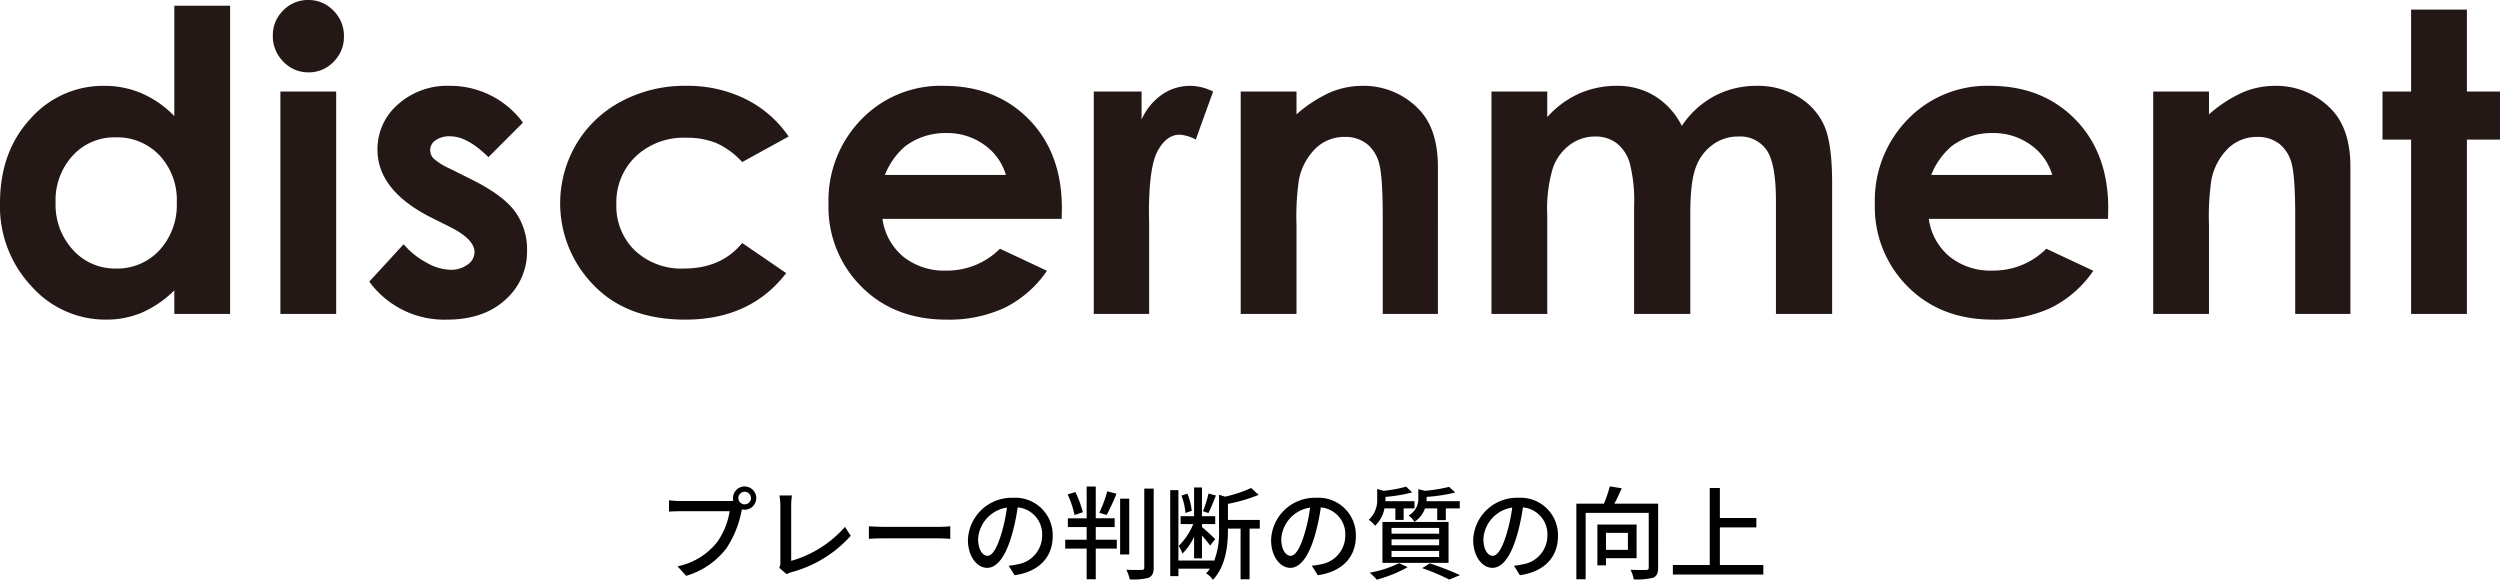
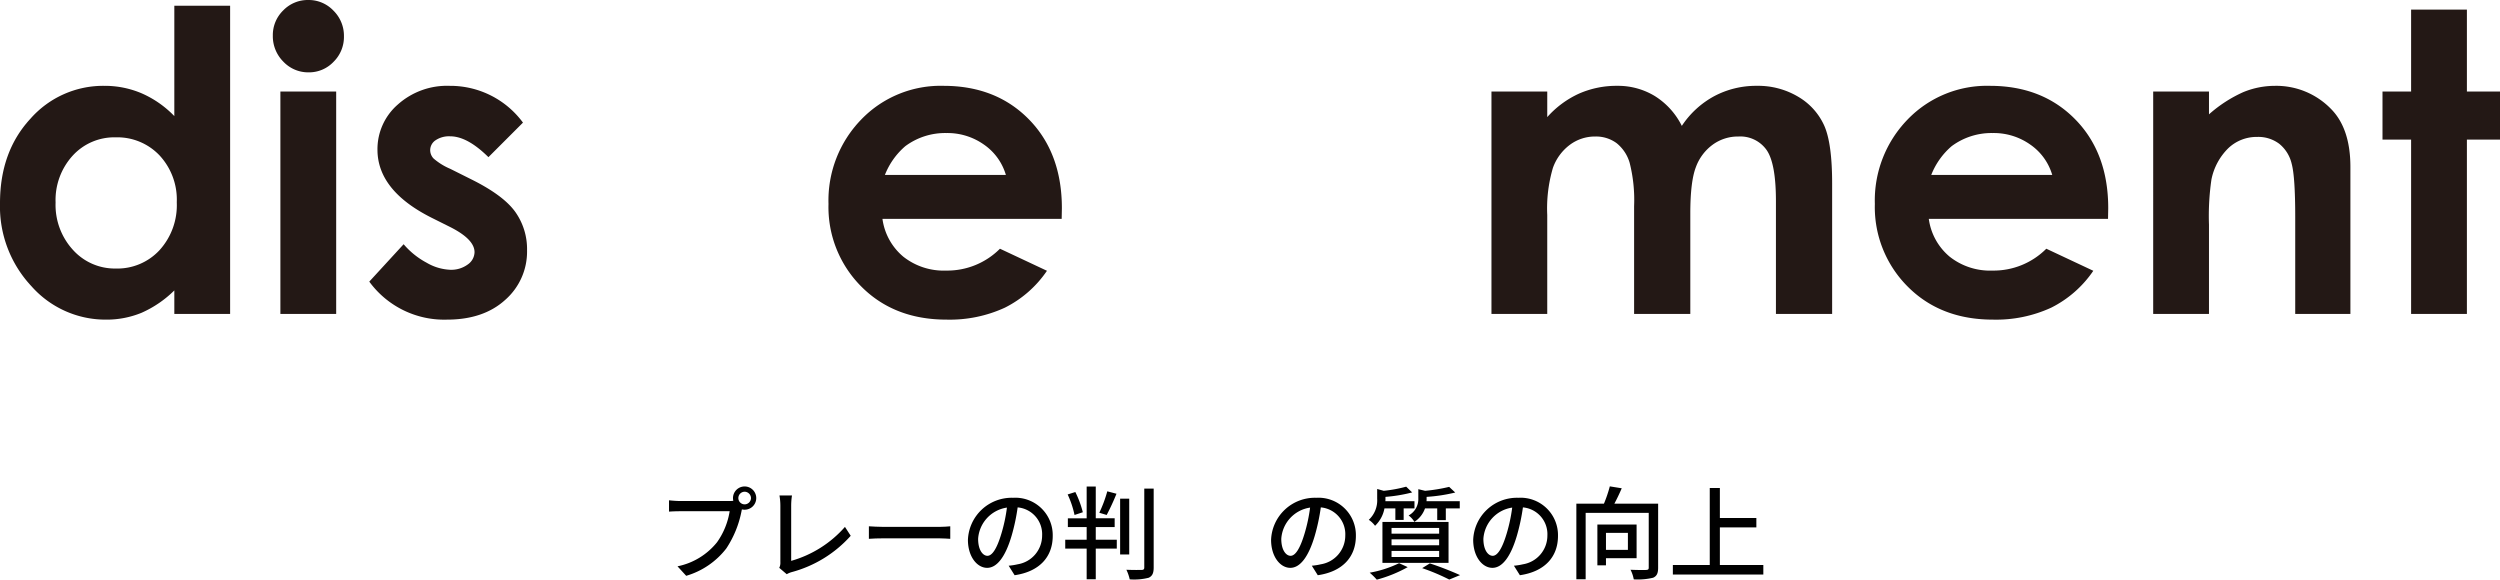
<svg xmlns="http://www.w3.org/2000/svg" width="445.312" height="103.288" viewBox="0 0 445.312 103.288">
  <defs>
    <style>.cls-1{fill:#231815;}</style>
  </defs>
  <title>アセット 2</title>
  <g id="レイヤー_2" data-name="レイヤー 2">
    <g id="レイヤー_8" data-name="レイヤー 8">
      <path class="cls-1" d="M31.052,1.02h9.938V55.915h-9.938V51.729a19.492,19.492,0,0,1-5.836,3.986,16.341,16.341,0,0,1-6.345,1.219A17.624,17.624,0,0,1,5.6,50.982,20.761,20.761,0,0,1,0,36.185q0-9.173,5.418-15.034a17.26,17.26,0,0,1,13.162-5.861,16.734,16.734,0,0,1,6.689,1.348,18.269,18.269,0,0,1,5.782,4.04ZM20.604,24.463a10.039,10.039,0,0,0-7.655,3.258,11.741,11.741,0,0,0-3.048,8.354,11.866,11.866,0,0,0,3.102,8.445,10.049,10.049,0,0,0,7.638,3.312A10.234,10.234,0,0,0,28.404,44.575a11.909,11.909,0,0,0,3.084-8.536,11.569,11.569,0,0,0-3.084-8.373A10.368,10.368,0,0,0,20.604,24.463Z" />
      <path class="cls-1" d="M54.913,0a6.081,6.081,0,0,1,4.483,1.894,6.287,6.287,0,0,1,1.869,4.587,6.21,6.21,0,0,1-1.852,4.531,6.001,6.001,0,0,1-4.428,1.875,6.089,6.089,0,0,1-4.52-1.911A6.392,6.392,0,0,1,48.598,6.334a6.111,6.111,0,0,1,1.851-4.478A6.078,6.078,0,0,1,54.913,0ZM49.944,16.309h9.938V55.915H49.944Z" />
      <path class="cls-1" d="M93.154,21.842l-6.152,6.152q-3.75-3.713-6.807-3.713a4.28,4.28,0,0,0-2.621.71,2.131,2.131,0,0,0-.947,1.765,2.166,2.166,0,0,0,.602,1.475,11.18,11.18,0,0,0,2.967,1.839L83.835,31.889q5.751,2.84,7.899,5.788a11.434,11.434,0,0,1,2.147,6.917,11.423,11.423,0,0,1-3.877,8.81q-3.876,3.53-10.393,3.53a16.52,16.52,0,0,1-13.833-6.771L71.896,43.502a14.1,14.1,0,0,0,4.095,3.294,9.069,9.069,0,0,0,4.168,1.256,4.972,4.972,0,0,0,3.167-.946,2.744,2.744,0,0,0,1.201-2.185q0-2.292-4.331-4.478L76.846,38.77q-9.611-4.841-9.61-12.122a10.518,10.518,0,0,1,3.622-8.027,13.153,13.153,0,0,1,9.265-3.331A16.076,16.076,0,0,1,93.154,21.842Z" />
-       <path class="cls-1" d="M140.478,24.317l-8.272,4.55a14.049,14.049,0,0,0-4.611-3.385,13.848,13.848,0,0,0-5.339-.946,12.44,12.44,0,0,0-9.021,3.325A11.331,11.331,0,0,0,109.79,36.384a10.954,10.954,0,0,0,3.316,8.251,12.019,12.019,0,0,0,8.711,3.198q6.669,0,10.388-4.55l7.836,5.365q-6.371,8.287-17.983,8.285-10.447,0-16.362-6.188a20.799,20.799,0,0,1-3.04-25.082,20.3,20.3,0,0,1,8.026-7.608,23.966,23.966,0,0,1,11.521-2.767,23.363,23.363,0,0,1,10.594,2.349A20.105,20.105,0,0,1,140.478,24.317Z" />
      <path class="cls-1" d="M189.111,38.987H157.187a10.627,10.627,0,0,0,3.694,6.717,11.595,11.595,0,0,0,7.663,2.493,13.251,13.251,0,0,0,9.574-3.895l8.372,3.931a19.755,19.755,0,0,1-7.499,6.571,23.448,23.448,0,0,1-10.375,2.129q-9.319,0-15.18-5.879a20.005,20.005,0,0,1-5.86-14.725A20.683,20.683,0,0,1,153.419,21.277a19.624,19.624,0,0,1,14.651-5.988q9.356,0,15.217,5.988,5.861,5.99,5.86,15.817Zm-9.938-7.826A9.975,9.975,0,0,0,175.29,25.773a11.256,11.256,0,0,0-6.728-2.075,11.9,11.9,0,0,0-7.293,2.33,12.984,12.984,0,0,0-3.646,5.133Z" />
-       <path class="cls-1" d="M194.826,16.309h8.519V21.296a10.638,10.638,0,0,1,3.677-4.478,8.867,8.867,0,0,1,5.023-1.529,9.31,9.31,0,0,1,4.041,1.02l-3.095,8.555a6.844,6.844,0,0,0-2.876-.874q-2.292,0-3.877,2.84-1.583,2.839-1.583,11.14l.036,1.929V55.915h-9.865Z" />
-       <path class="cls-1" d="M221,16.309h9.938v4.059a23.852,23.852,0,0,1,6.123-3.964,14.825,14.825,0,0,1,5.617-1.114,13.596,13.596,0,0,1,9.996,4.114q3.454,3.494,3.453,10.338V55.915H246.3V38.57q0-7.09-.637-9.417a6.456,6.456,0,0,0-2.215-3.545,6.198,6.198,0,0,0-3.904-1.219,7.315,7.315,0,0,0-5.174,2.019,10.765,10.765,0,0,0-2.996,5.581,44.991,44.991,0,0,0-.436,8.036V55.915H221Z" />
      <path class="cls-1" d="M265.666,16.309h9.938v4.551a16.953,16.953,0,0,1,5.665-4.187,16.549,16.549,0,0,1,6.794-1.384,12.629,12.629,0,0,1,6.702,1.82,13.158,13.158,0,0,1,4.809,5.315,16.057,16.057,0,0,1,5.811-5.315,15.851,15.851,0,0,1,7.522-1.82,13.929,13.929,0,0,1,7.432,1.966,11.364,11.364,0,0,1,4.608,5.133q1.402,3.167,1.402,10.302V55.915H316.338V35.82q0-6.734-1.675-9.118a5.733,5.733,0,0,0-5.023-2.385,7.622,7.622,0,0,0-4.568,1.456,8.607,8.607,0,0,0-3.003,4.022q-.983,2.566-.983,8.245V55.915H291.074V36.73a26.992,26.992,0,0,0-.784-7.699,6.969,6.969,0,0,0-2.354-3.549,6.188,6.188,0,0,0-3.795-1.165,7.476,7.476,0,0,0-4.507,1.475,8.797,8.797,0,0,0-3.028,4.131,25.55,25.55,0,0,0-1.003,8.373V55.915H265.666Z" />
      <path class="cls-1" d="M375.492,38.987H343.567a10.624,10.624,0,0,0,3.695,6.717,11.592,11.592,0,0,0,7.662,2.493,13.251,13.251,0,0,0,9.574-3.895l8.372,3.931a19.748,19.748,0,0,1-7.499,6.571,23.446,23.446,0,0,1-10.374,2.129q-9.319,0-15.18-5.879A20.002,20.002,0,0,1,333.957,36.33a20.683,20.683,0,0,1,5.843-15.053,19.625,19.625,0,0,1,14.652-5.988q9.354,0,15.216,5.988,5.861,5.99,5.861,15.817Zm-9.938-7.826a9.971,9.971,0,0,0-3.884-5.388,11.256,11.256,0,0,0-6.728-2.075,11.9,11.9,0,0,0-7.293,2.33,12.984,12.984,0,0,0-3.646,5.133Z" />
      <path class="cls-1" d="M383.537,16.309h9.938v4.059a23.856,23.856,0,0,1,6.124-3.964,14.816,14.816,0,0,1,5.616-1.114,13.6,13.6,0,0,1,9.997,4.114q3.453,3.494,3.453,10.338V55.915h-9.829V38.57q0-7.09-.636-9.417a6.452,6.452,0,0,0-2.216-3.545,6.197,6.197,0,0,0-3.903-1.219,7.319,7.319,0,0,0-5.175,2.019,10.772,10.772,0,0,0-2.996,5.581,44.991,44.991,0,0,0-.436,8.036V55.915h-9.938Z" />
      <path class="cls-1" d="M429.478,1.711H439.416V16.309h5.896v8.555H439.416V55.915h-9.938V24.863h-5.096V16.309h5.096Z" />
      <path d="M132.635,86.651a2.07,2.07,0,1,1,0,4.141,2.229,2.229,0,0,1-.486-.054c-.019.107-.055.233-.072.342a18.334,18.334,0,0,1-2.701,6.608,14.003,14.003,0,0,1-7.147,4.879l-1.549-1.692a12.083,12.083,0,0,0,7.04-4.285,13.048,13.048,0,0,0,2.251-5.527h-8.858c-.757,0-1.477.036-1.945.071v-2.017c.505.055,1.351.126,1.945.126h8.732a6.266,6.266,0,0,0,.774-.035,2.23,2.23,0,0,1-.055-.486A2.071,2.071,0,0,1,132.635,86.651Zm0,3.187a1.137,1.137,0,0,0,1.134-1.116,1.154,1.154,0,0,0-1.134-1.135,1.139,1.139,0,0,0-1.117,1.135A1.122,1.122,0,0,0,132.635,89.838Z" />
      <path d="M139.003,100.137V90.072a10.683,10.683,0,0,0-.162-1.819h2.232a11.795,11.795,0,0,0-.144,1.801v9.85a19.995,19.995,0,0,0,9.578-6.051l1.026,1.585a21.608,21.608,0,0,1-10.497,6.464,3.768,3.768,0,0,0-.9.378l-1.332-1.134A1.994,1.994,0,0,0,139.003,100.137Z" />
      <path d="M157.453,93.853h9.795c.864,0,1.566-.071,2.017-.107v2.232c-.396-.018-1.225-.09-2.017-.09h-9.795c-.99,0-2.07.036-2.683.09V93.745C155.364,93.781,156.48,93.853,157.453,93.853Z" />
      <path d="M180.729,102.46l-1.062-1.693a11.036,11.036,0,0,0,1.603-.252,5.178,5.178,0,0,0,4.357-5.113,4.787,4.787,0,0,0-4.357-5.023,35.799,35.799,0,0,1-1.08,5.06c-1.08,3.673-2.575,5.708-4.357,5.708s-3.421-1.98-3.421-4.988A7.805,7.805,0,0,1,180.458,88.667a6.665,6.665,0,0,1,7.059,6.788C187.517,99.236,185.104,101.829,180.729,102.46Zm-4.844-3.457c.811,0,1.657-1.171,2.485-3.943a28.656,28.656,0,0,0,.99-4.646,6.019,6.019,0,0,0-5.132,5.563C174.229,98.048,175.111,99.003,175.885,99.003Z" />
      <path d="M195.182,96.14h3.745v1.585h-3.745v5.455h-1.621V97.725h-3.816v-1.585h3.816v-2.251h-3.349v-1.566h3.349V86.669h1.621v5.653h3.367v1.566h-3.367Zm-3.781-4.411a16.764,16.764,0,0,0-1.225-3.655l1.368-.432a17.826,17.826,0,0,1,1.333,3.601Zm7.473-3.781a40.494,40.494,0,0,1-1.747,3.781l-1.314-.396a22.92,22.92,0,0,0,1.423-3.817Zm2.269,10.821h-1.621V88.829h1.621ZM205.499,87.029v14.044c0,1.044-.253,1.53-.883,1.837a10.551,10.551,0,0,1-3.385.288,7.709,7.709,0,0,0-.595-1.711c1.225.054,2.359.036,2.719.036.343-.019.469-.126.469-.45V87.029Z" />
-       <path d="M224.398,94.159h-1.818v9.021h-1.603V94.159h-2.251V94.375c0,2.665-.323,6.41-2.683,8.913a3.693,3.693,0,0,0-1.206-1.152,7.49,7.49,0,0,0,.685-.847H209.904v1.333h-1.458V87.299h1.458v12.55h6.32v.181a14.158,14.158,0,0,0,.918-5.672V88.127l1.08.343a23.066,23.066,0,0,0,4.628-1.549l1.35,1.225a28.348,28.348,0,0,1-5.474,1.603v2.862h5.672Zm-11.703,1.458a10.523,10.523,0,0,1-2.07,2.989,7.389,7.389,0,0,0-.666-1.368,11.867,11.867,0,0,0,2.593-3.89h-2.251V91.944h2.395V86.831h1.404v5.113h2.358v1.404h-2.358v.522c.54.432,1.999,1.801,2.358,2.16l-.899,1.152c-.288-.414-.9-1.17-1.459-1.8v4.069h-1.404Zm-1.53-4.249a11.722,11.722,0,0,0-.721-3.097l1.062-.342a11.088,11.088,0,0,1,.774,3.061Zm5.42-3.115c-.415,1.062-.937,2.341-1.333,3.134l-.972-.324a23.095,23.095,0,0,0,.99-3.151Z" />
      <path d="M234.729,102.46l-1.062-1.693a11.036,11.036,0,0,0,1.603-.252,5.178,5.178,0,0,0,4.357-5.113,4.788,4.788,0,0,0-4.357-5.023,35.937,35.937,0,0,1-1.08,5.06c-1.081,3.673-2.575,5.708-4.357,5.708-1.783,0-3.421-1.98-3.421-4.988A7.804,7.804,0,0,1,234.458,88.667a6.665,6.665,0,0,1,7.059,6.788C241.517,99.236,239.104,101.829,234.729,102.46Zm-4.844-3.457c.811,0,1.656-1.171,2.485-3.943a28.865,28.865,0,0,0,.99-4.646,6.019,6.019,0,0,0-5.132,5.563C228.229,98.048,229.11,99.003,229.885,99.003Z" />
      <path d="M246.606,90.558a5.692,5.692,0,0,1-1.675,3.098,4.444,4.444,0,0,0-1.116-1.062,4.752,4.752,0,0,0,1.495-3.764V87.101l1.17.324a24.528,24.528,0,0,0,3.997-.738l1.062,1.026a27.306,27.306,0,0,1-4.754.793v.378a3.113,3.113,0,0,1-.018.396h5.186v1.278h-1.927v2.053h-1.477V90.558Zm4.142,10.462a23.885,23.885,0,0,1-5.51,2.232,11.771,11.771,0,0,0-1.261-1.242,19.713,19.713,0,0,0,5.24-1.692Zm-4.502-8.049h11.775v7.292H246.246Zm1.621,2.089h8.48V94.033h-8.48Zm0,2.07h8.48v-1.062h-8.48Zm0,2.089h8.48V98.139h-8.48Zm5.96-8.661a4.675,4.675,0,0,1-1.891,2.396,3.863,3.863,0,0,0-1.026-1.135,3.33,3.33,0,0,0,1.729-3.061V87.137l1.206.288a29.099,29.099,0,0,0,4.285-.702L259.21,87.731a29.46,29.46,0,0,1-5.096.774v.323a4.008,4.008,0,0,1-.018.45h5.924v1.278h-2.484v2.089h-1.531V90.558Zm.863,9.795a56.838,56.838,0,0,1,5.384,2.089l-1.927.792a36.352,36.352,0,0,0-4.825-2.034Z" />
      <path d="M270.729,102.46l-1.062-1.693a11.036,11.036,0,0,0,1.603-.252,5.178,5.178,0,0,0,4.357-5.113,4.788,4.788,0,0,0-4.357-5.023,35.937,35.937,0,0,1-1.08,5.06c-1.081,3.673-2.575,5.708-4.357,5.708-1.783,0-3.421-1.98-3.421-4.988A7.804,7.804,0,0,1,270.458,88.667a6.665,6.665,0,0,1,7.059,6.788C277.517,99.236,275.104,101.829,270.729,102.46Zm-4.844-3.457c.811,0,1.656-1.171,2.485-3.943a28.865,28.865,0,0,0,.99-4.646,6.019,6.019,0,0,0-5.132,5.563C264.229,98.048,265.11,99.003,265.885,99.003Z" />
      <path d="M295.354,101.127c0,.973-.234,1.495-.9,1.783a11.723,11.723,0,0,1-3.439.288,6.363,6.363,0,0,0-.576-1.711c1.188.054,2.431.054,2.773.036.359-.019.468-.108.468-.414V91.351H282.444v11.829h-1.656V89.712h4.915a23.111,23.111,0,0,0,1.045-3.079l2.124.342c-.396.919-.864,1.909-1.314,2.737h7.797Zm-9.291-1.692v1.261H284.533V93.438h6.986v5.996Zm0-4.52v3.025h3.907V94.915Z" />
      <path d="M314.093,100.641V102.334H297.978v-1.693h6.572V86.921h1.801v5.348h6.5v1.675h-6.5v6.697Z" />
    </g>
  </g>
</svg>